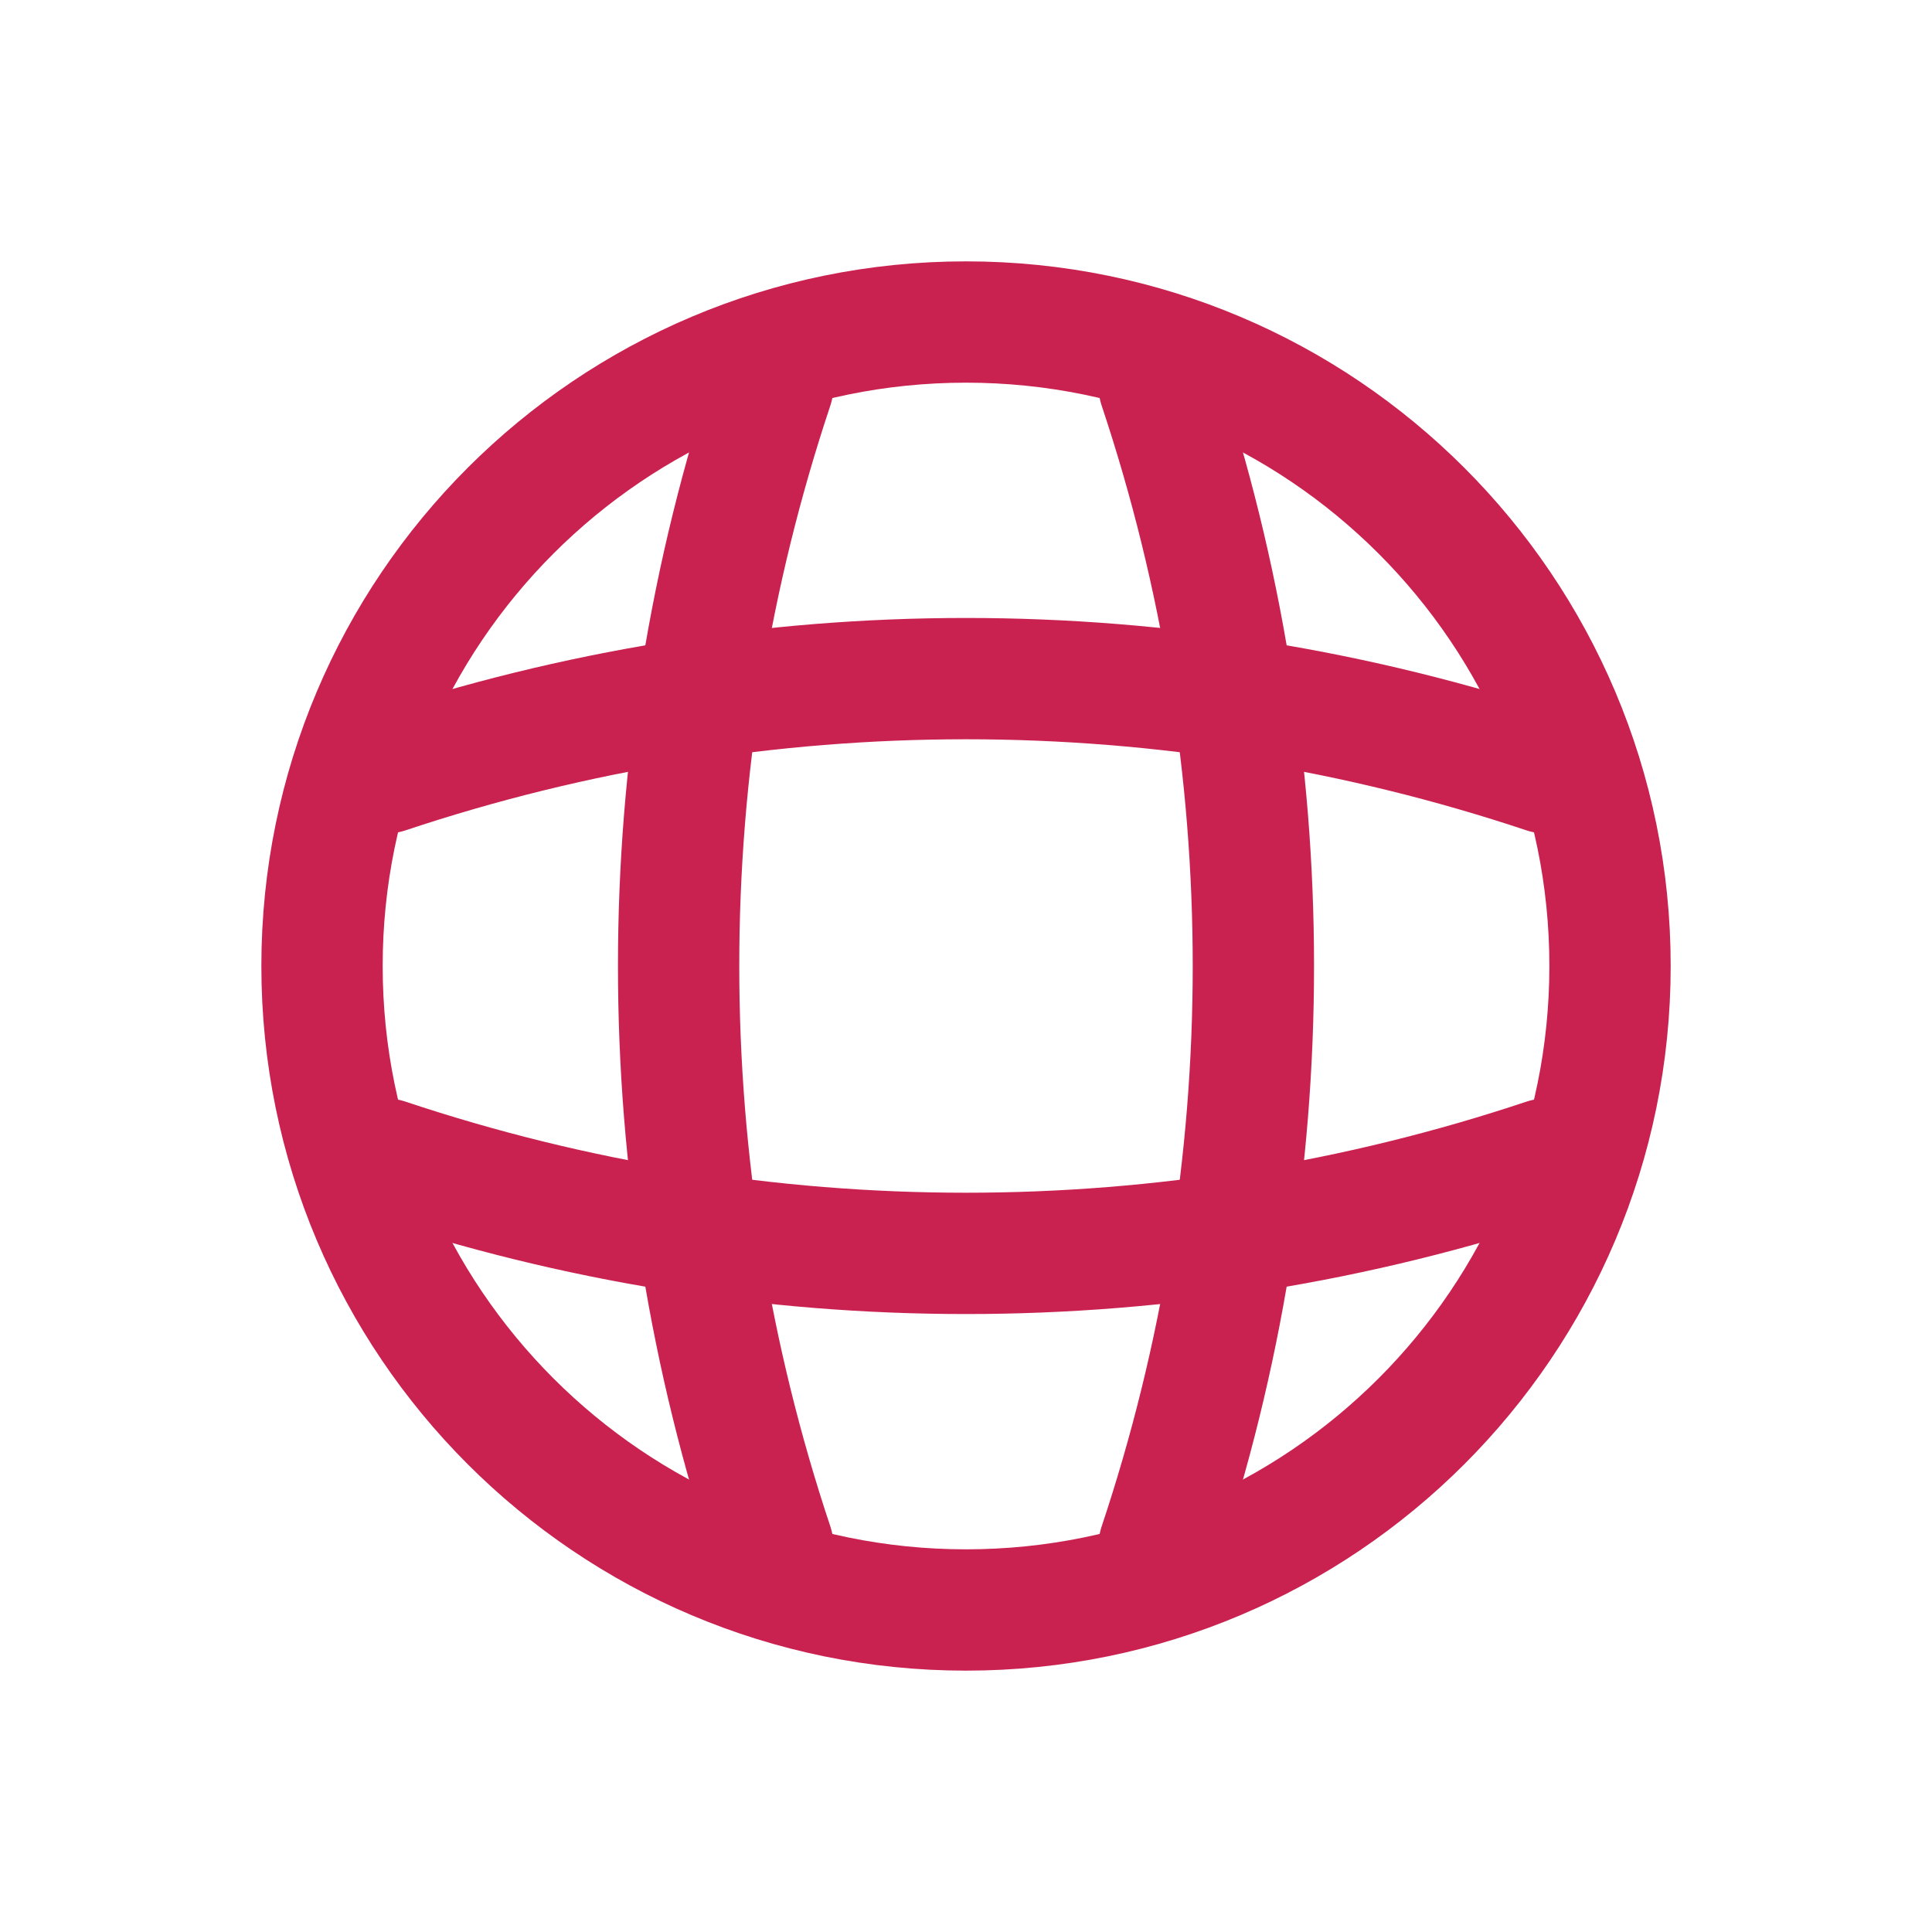
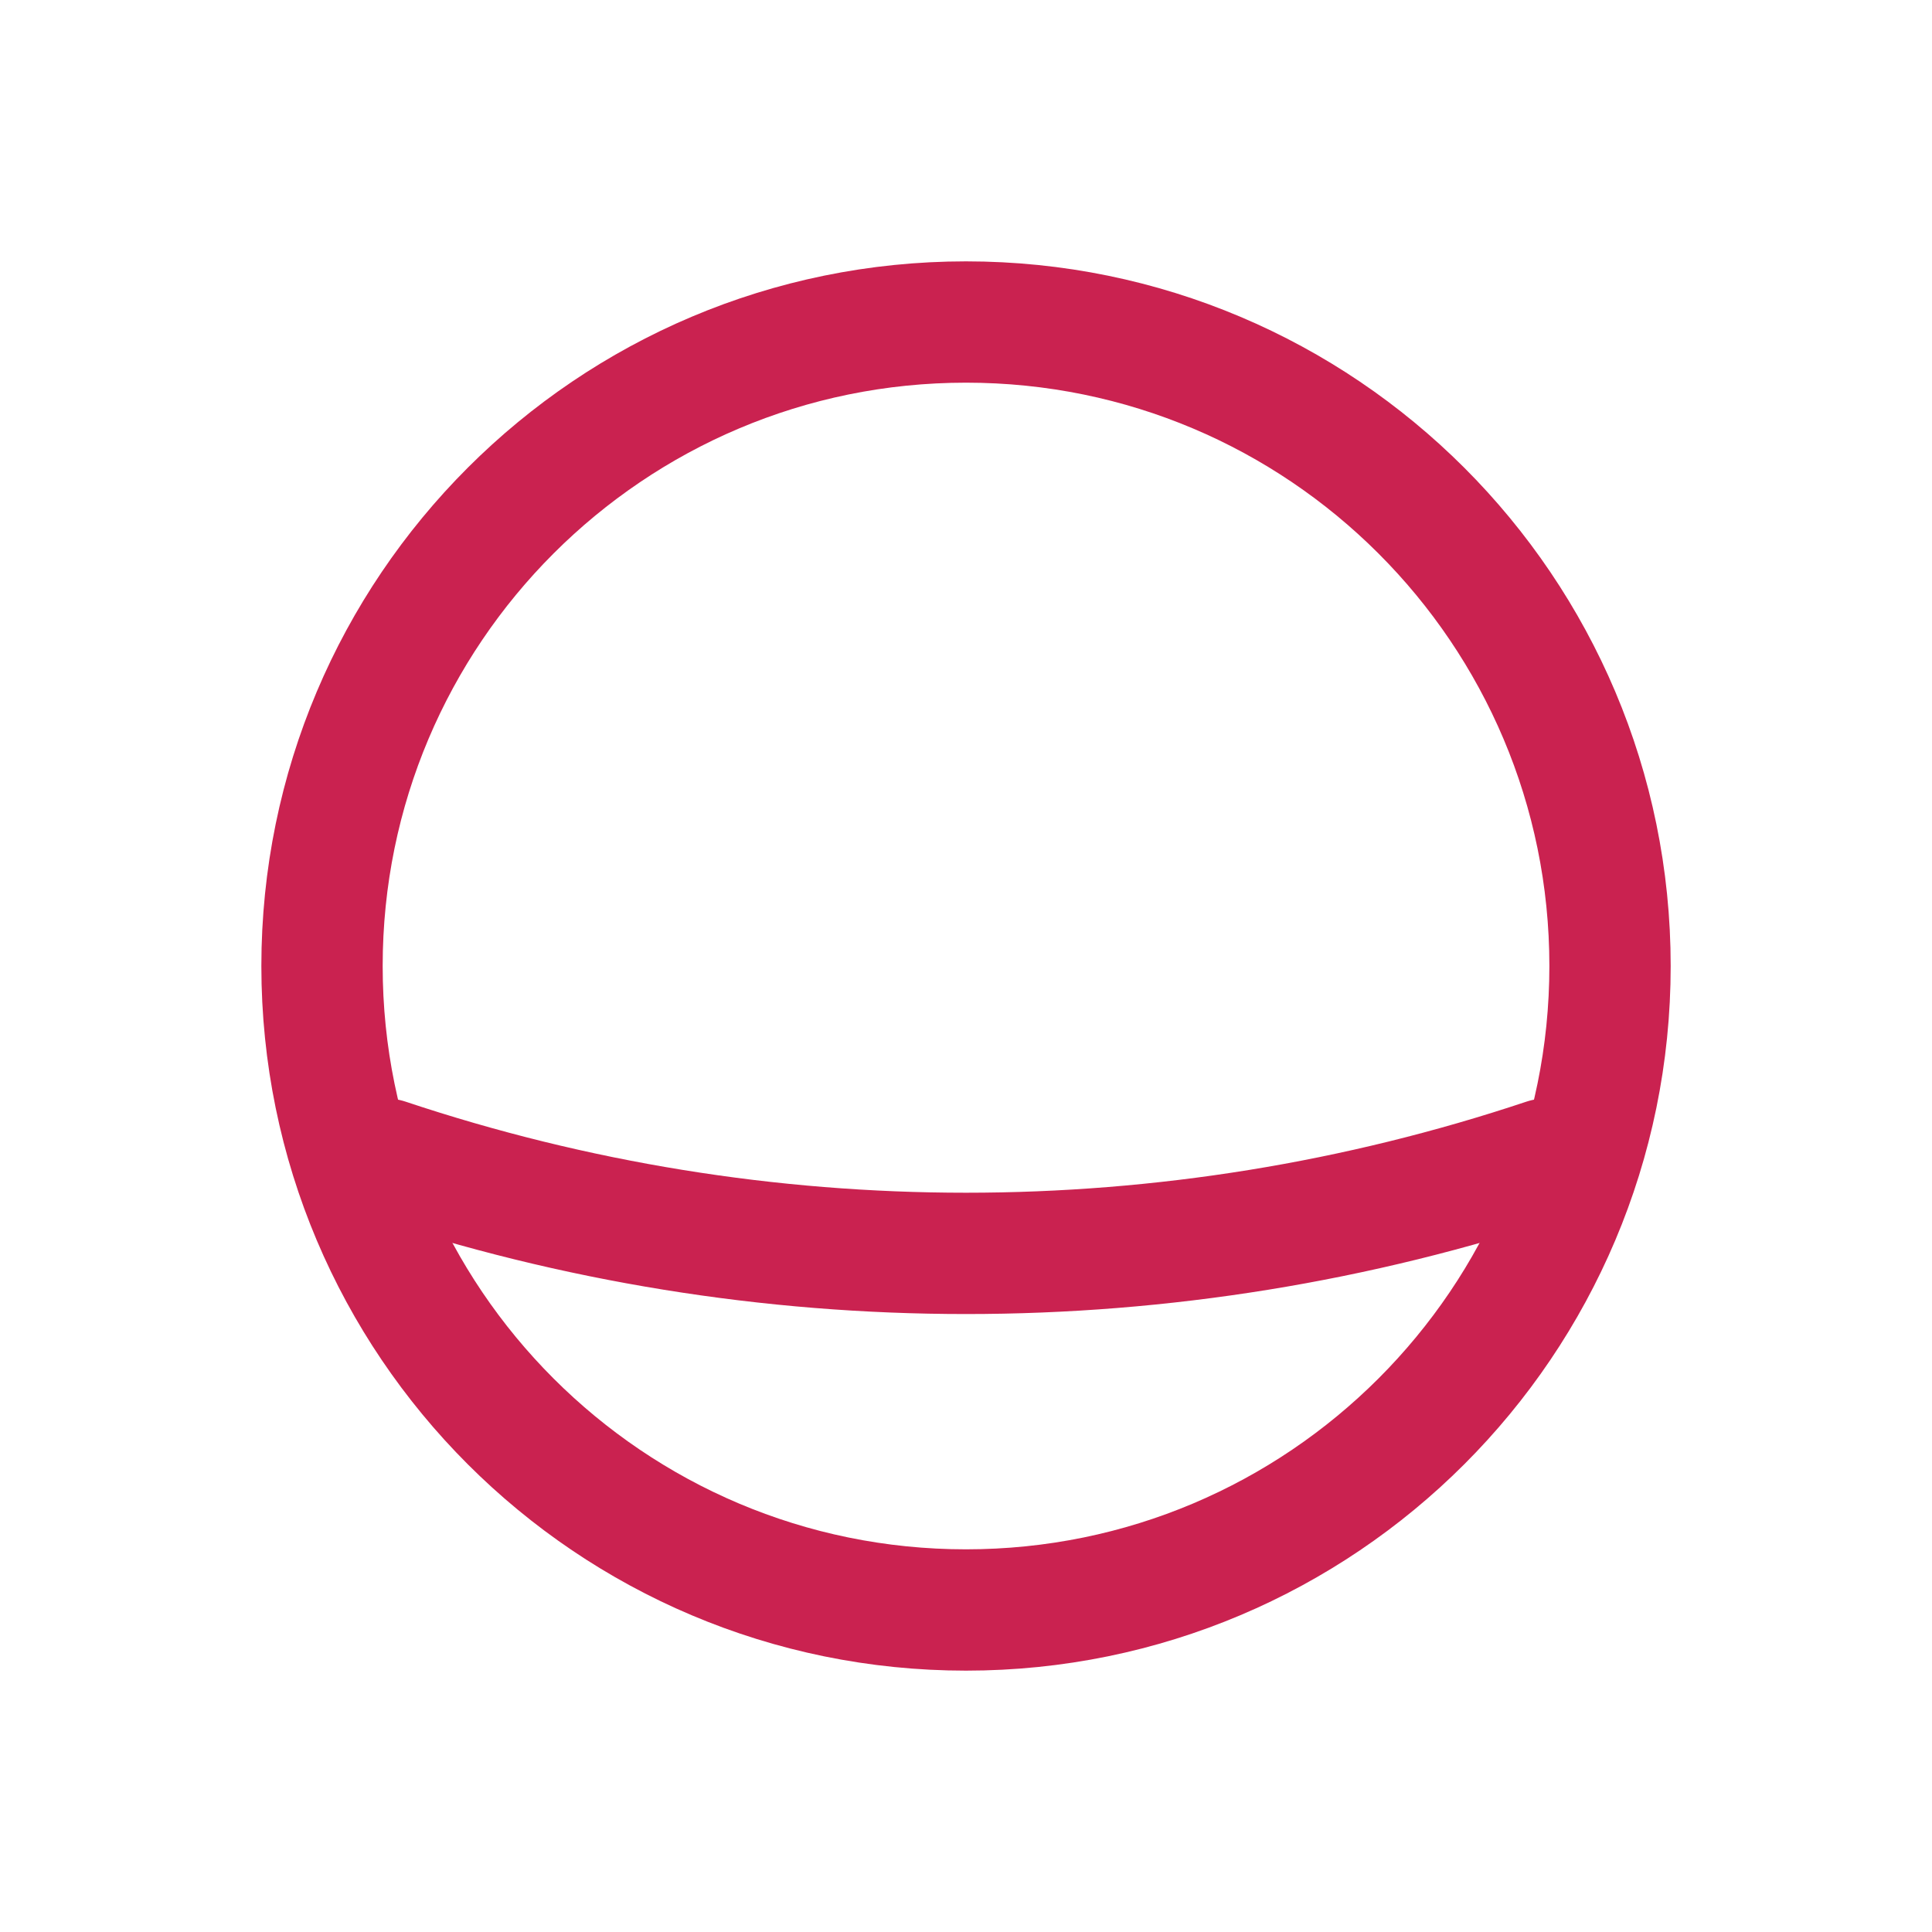
<svg xmlns="http://www.w3.org/2000/svg" width="43" height="43" viewBox="0 0 43 43" fill="none">
  <path d="M21.5 35.833C29.416 35.833 35.834 29.416 35.834 21.5C35.834 13.584 29.416 7.167 21.5 7.167C13.584 7.167 7.167 13.584 7.167 21.5C7.167 29.416 13.584 35.833 21.5 35.833Z" stroke="#CA2250" stroke-width="2.7" stroke-linecap="round" stroke-linejoin="round" />
-   <path d="M15.766 8.6H17.2C14.405 16.971 14.405 26.029 17.2 34.4H15.766" stroke="#CA2250" stroke-width="2.7" stroke-linecap="round" stroke-linejoin="round" />
-   <path d="M25.8 8.6C28.595 16.971 28.595 26.029 25.8 34.4" stroke="#CA2250" stroke-width="2.7" stroke-linecap="round" stroke-linejoin="round" />
  <path d="M8.6 27.233V25.8C16.97 28.595 26.029 28.595 34.4 25.8V27.233" stroke="#CA2250" stroke-width="2.7" stroke-linecap="round" stroke-linejoin="round" />
-   <path d="M8.6 17.2C16.97 14.405 26.029 14.405 34.4 17.2" stroke="#CA2250" stroke-width="2.7" stroke-linecap="round" stroke-linejoin="round" />
</svg>